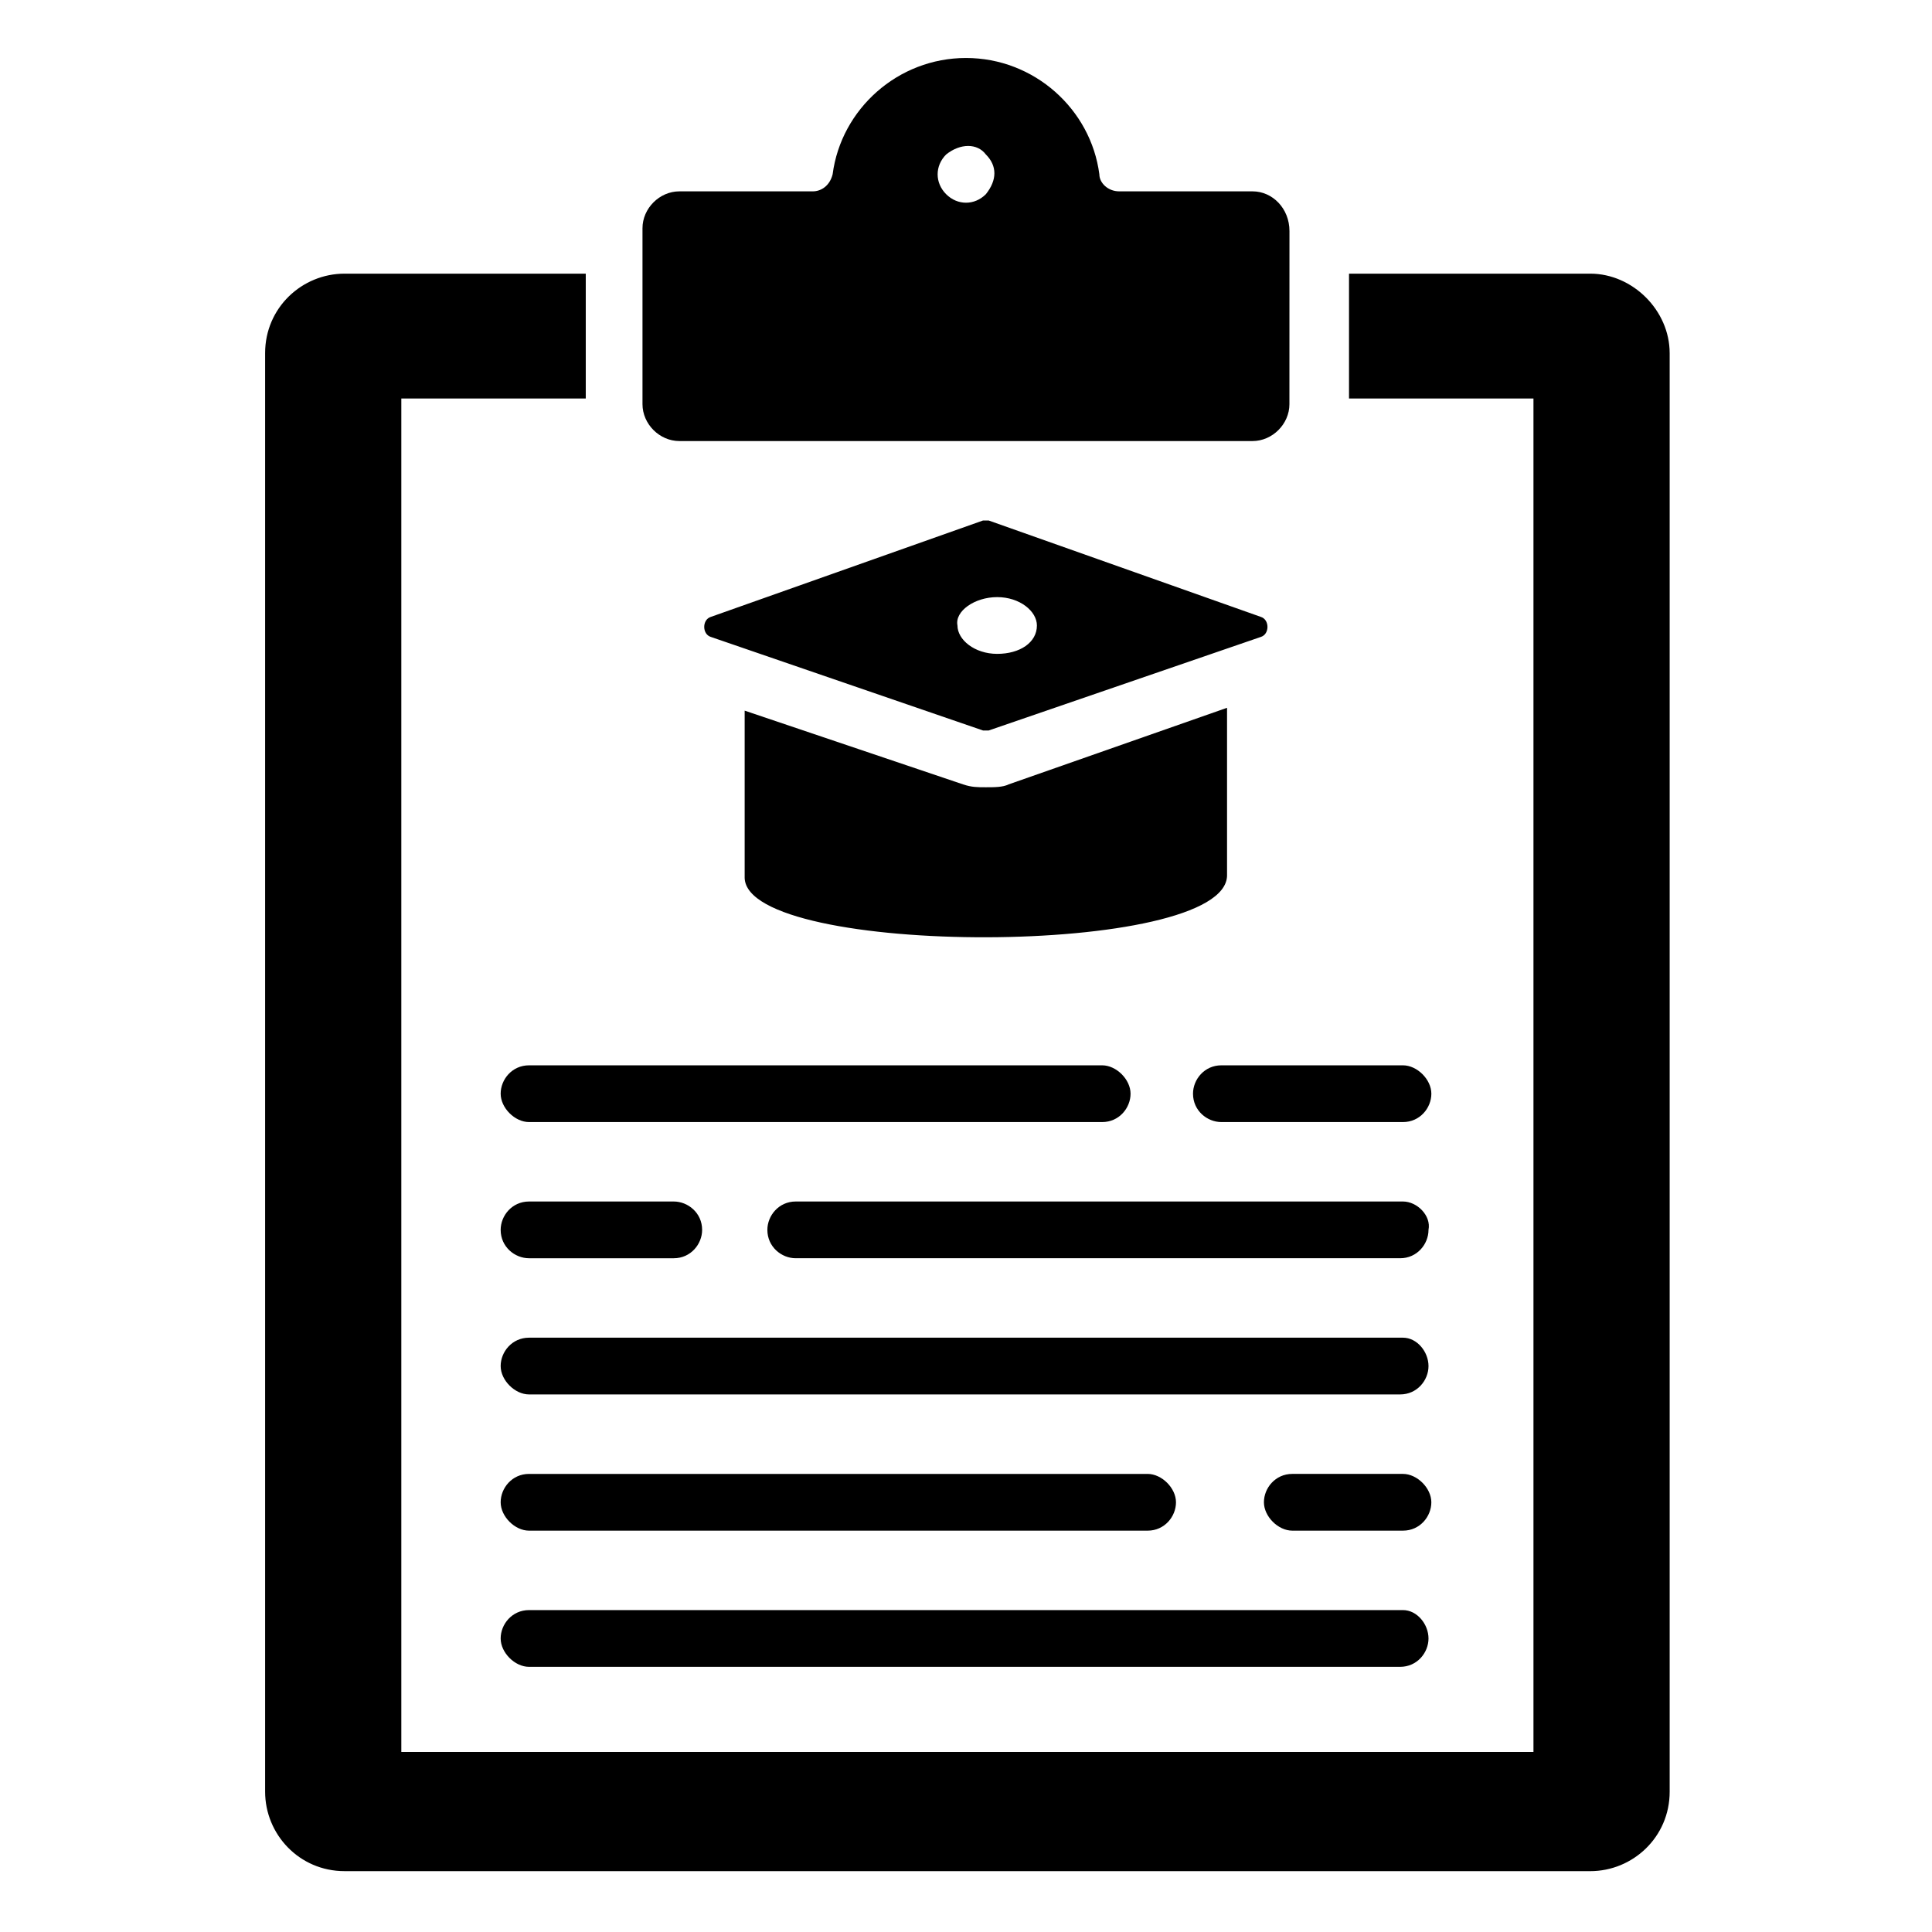
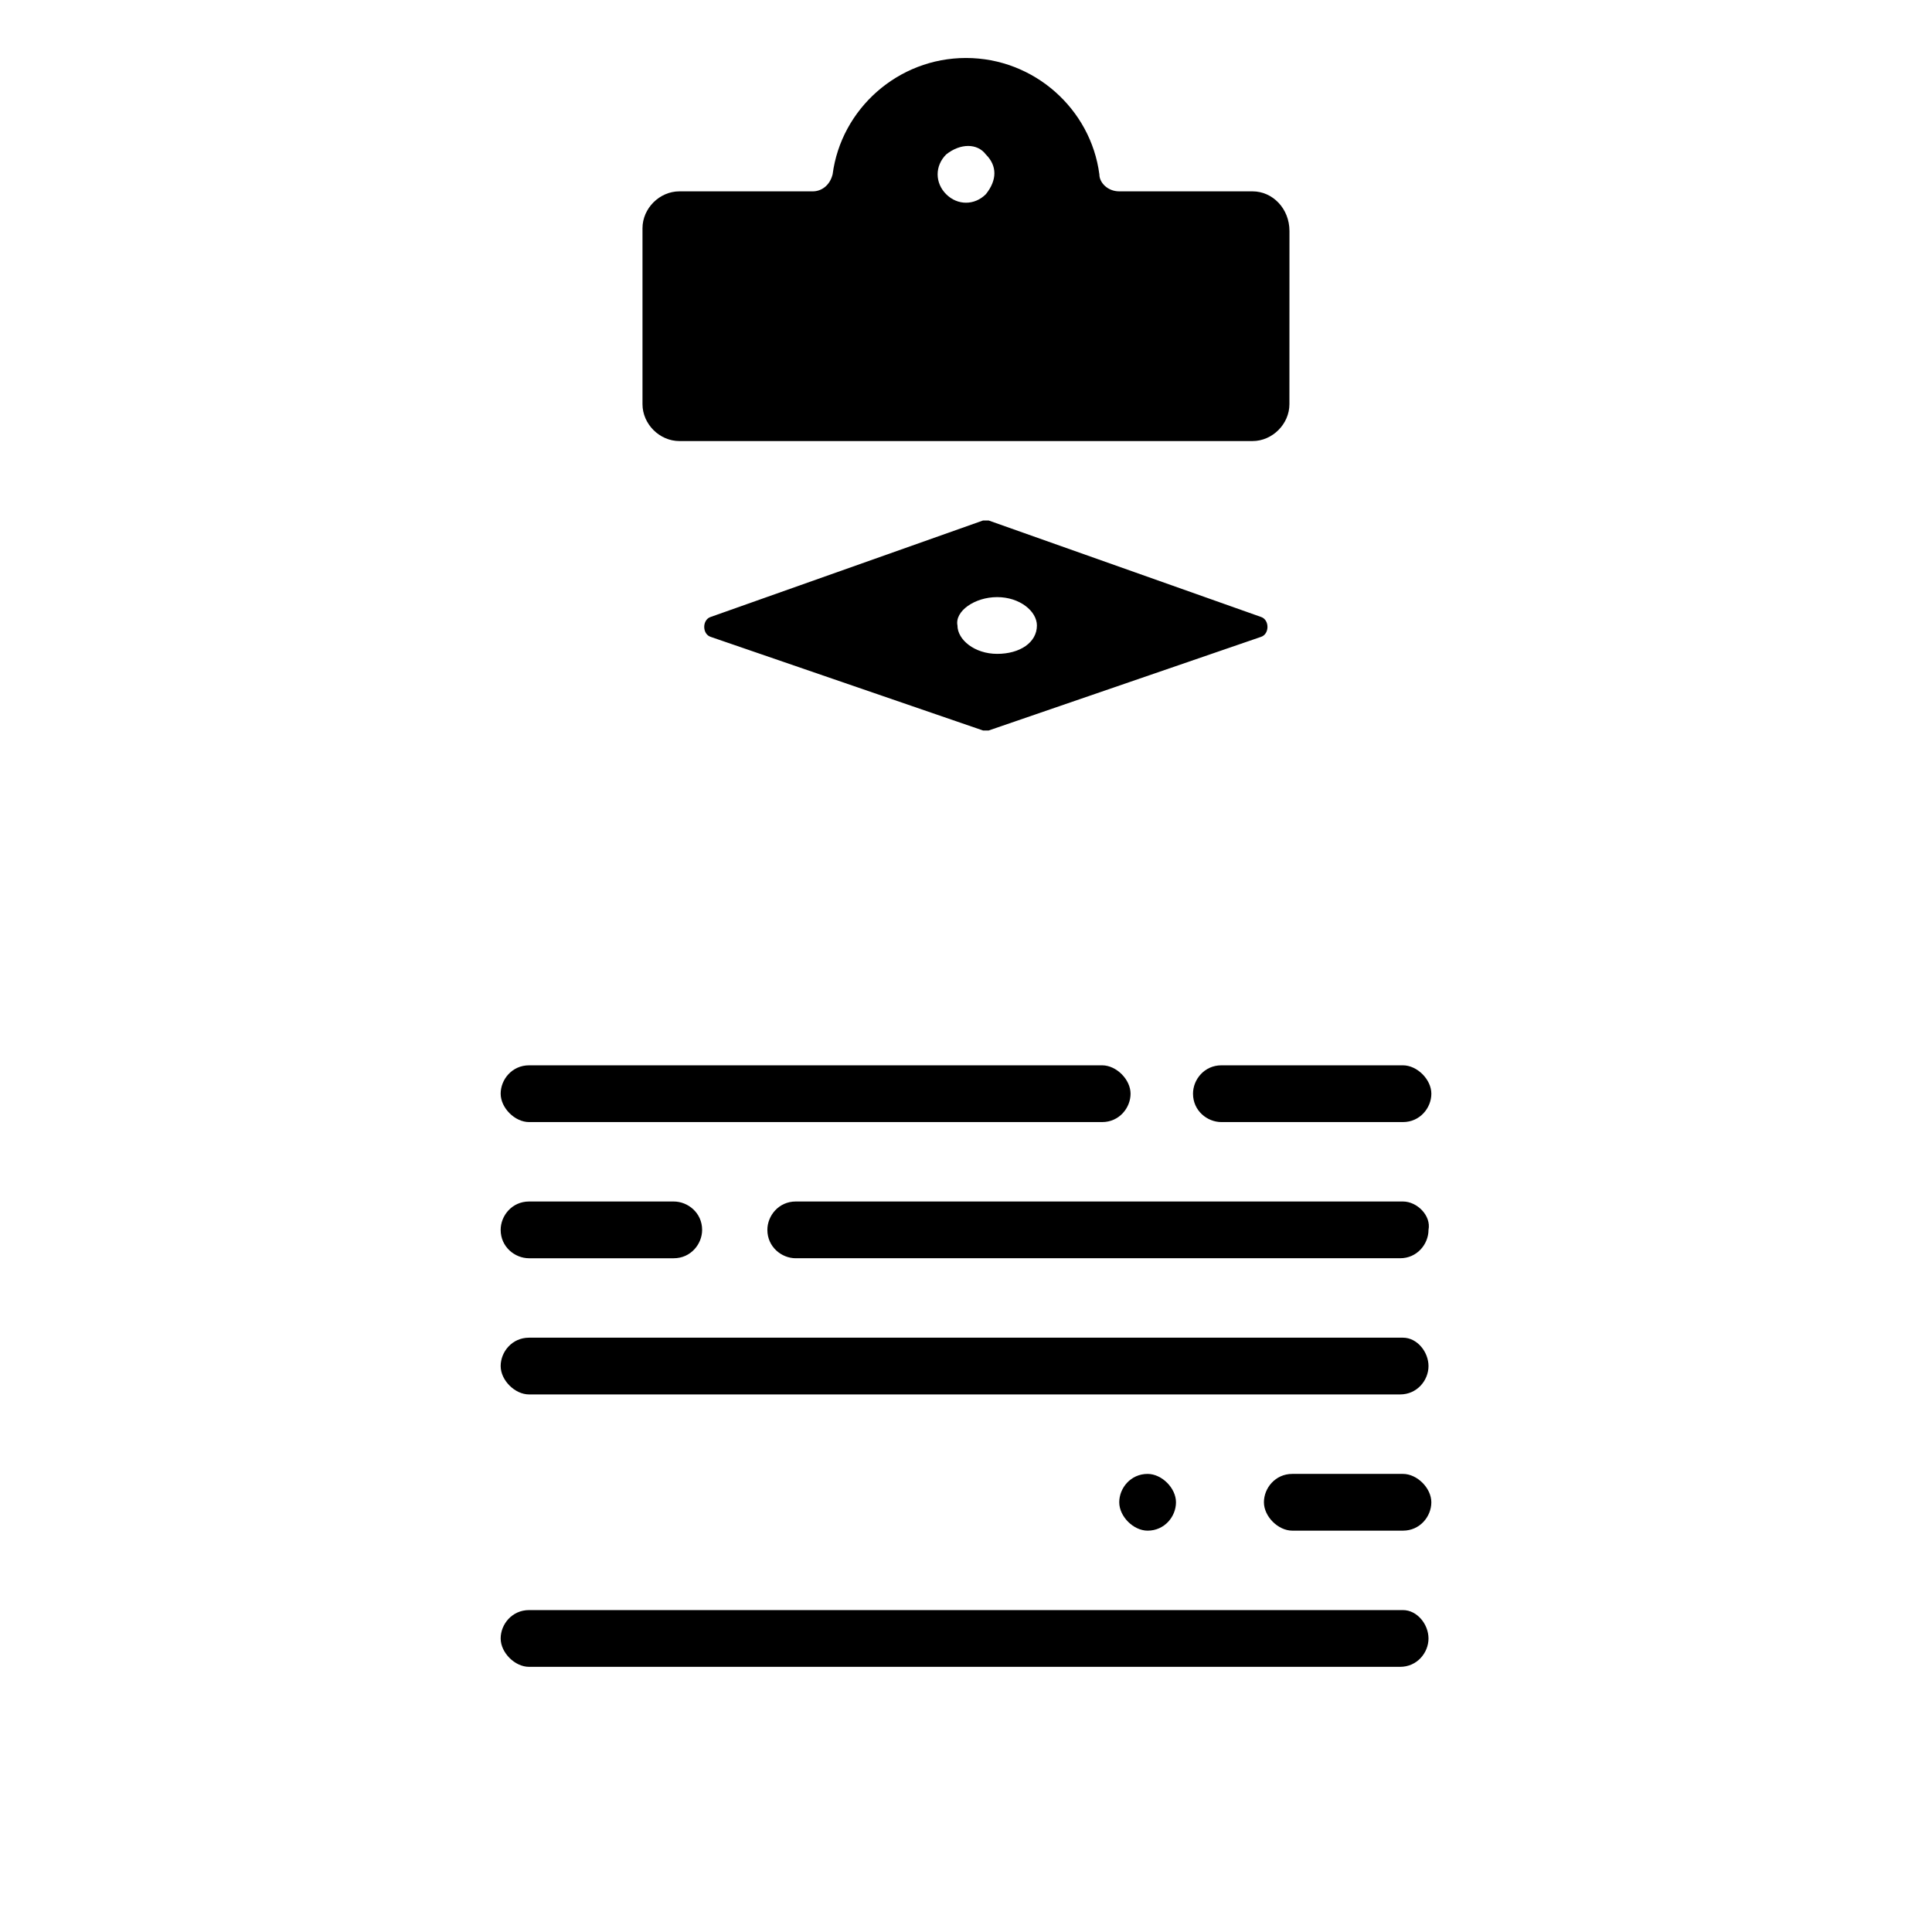
<svg xmlns="http://www.w3.org/2000/svg" fill="#000000" width="800px" height="800px" version="1.1" viewBox="144 144 512 512">
  <g>
-     <path d="m586.48 237.58v381.24c0 12.031-9.777 21.055-21.055 21.055l-330.11-0.004c-12.031 0-21.055-9.777-21.055-21.055v-381.24c0-12.031 9.777-21.055 21.055-21.055h63.918v33.086h-48.879v358.68h300.03v-358.68h-48.879v-33.086h63.918c11.277 0 21.055 9.773 21.055 21.055z" />
    <path d="m475.95 194.71h-35.344c-3.008 0-5.266-2.258-5.266-4.512-2.258-17.297-17.297-30.832-35.344-30.832-18.047 0-33.086 13.535-35.344 30.832-0.754 3.008-3.008 4.512-5.266 4.512h-35.344c-5.266 0-9.777 4.512-9.777 9.777v46.621c0 5.266 4.512 9.777 9.777 9.777h151.89c5.266 0 9.777-4.512 9.777-9.777l0.012-45.871c0-6.016-4.512-10.527-9.777-10.527zm-70.684 0.754c-3.008 3.008-7.519 3.008-10.527 0s-3.008-7.519 0-10.527c3.762-3.008 8.273-3.008 10.527 0 3.008 3.008 3.008 6.766 0 10.527z" />
    <path d="m460.16 433.84c0 4.512 3.762 7.519 7.519 7.519h48.125c4.512 0 7.519-3.762 7.519-7.519 0-3.762-3.762-7.519-7.519-7.519h-48.125c-4.512 0-7.519 3.762-7.519 7.519z" />
    <path d="m284.2 441.36h151.89c4.512 0 7.519-3.762 7.519-7.519 0-3.762-3.762-7.519-7.519-7.519h-151.89c-4.512 0-7.519 3.762-7.519 7.519 0 3.762 3.758 7.519 7.519 7.519z" />
    <path d="m515.8 462.41h-160.92c-4.512 0-7.519 3.762-7.519 7.519 0 4.512 3.762 7.519 7.519 7.519h160.17c4.512 0 7.519-3.762 7.519-7.519 0.75-3.758-3.012-7.519-6.769-7.519z" />
    <path d="m284.2 477.45h38.352c4.512 0 7.519-3.762 7.519-7.519 0-4.512-3.762-7.519-7.519-7.519h-38.352c-4.512 0-7.519 3.762-7.519 7.519 0 4.512 3.758 7.519 7.519 7.519z" />
    <path d="m515.8 498.5h-231.6c-4.512 0-7.519 3.762-7.519 7.519 0 3.762 3.762 7.519 7.519 7.519h230.85c4.512 0 7.519-3.762 7.519-7.519-0.004-3.758-3.012-7.519-6.769-7.519z" />
    <path d="m515.8 534.6h-29.328c-4.512 0-7.519 3.762-7.519 7.519 0 3.762 3.762 7.519 7.519 7.519h29.328c4.512 0 7.519-3.762 7.519-7.519 0-3.758-3.762-7.519-7.519-7.519z" />
-     <path d="m284.2 549.64h163.93c4.512 0 7.519-3.762 7.519-7.519 0-3.762-3.762-7.519-7.519-7.519h-163.93c-4.512 0-7.519 3.762-7.519 7.519 0 3.762 3.758 7.519 7.519 7.519z" />
+     <path d="m284.2 549.64h163.93c4.512 0 7.519-3.762 7.519-7.519 0-3.762-3.762-7.519-7.519-7.519c-4.512 0-7.519 3.762-7.519 7.519 0 3.762 3.758 7.519 7.519 7.519z" />
    <path d="m515.8 570.69h-231.6c-4.512 0-7.519 3.762-7.519 7.519 0 3.762 3.762 7.519 7.519 7.519h230.85c4.512 0 7.519-3.762 7.519-7.519-0.004-3.758-3.012-7.519-6.769-7.519z" />
-     <path d="m469.18 375.94v-44.367l-57.902 20.305c-1.504 0.754-3.762 0.754-6.016 0.754-2.258 0-3.762 0-6.016-0.754l-57.902-19.551v44.367c0.754 21.051 127.84 21.051 127.84-0.754z" />
    <path d="m332.32 312.77 72.188 24.816h1.504l72.188-24.816c2.258-0.754 2.258-4.512 0-5.266l-72.188-25.566h-1.504l-72.188 25.566c-2.258 0.754-2.258 4.512 0 5.266zm75.945-10.527c6.016 0 10.527 3.762 10.527 7.519 0 4.512-4.512 7.519-10.527 7.519s-10.527-3.762-10.527-7.519c-0.75-3.762 4.512-7.519 10.527-7.519z" />
  </g>
</svg>